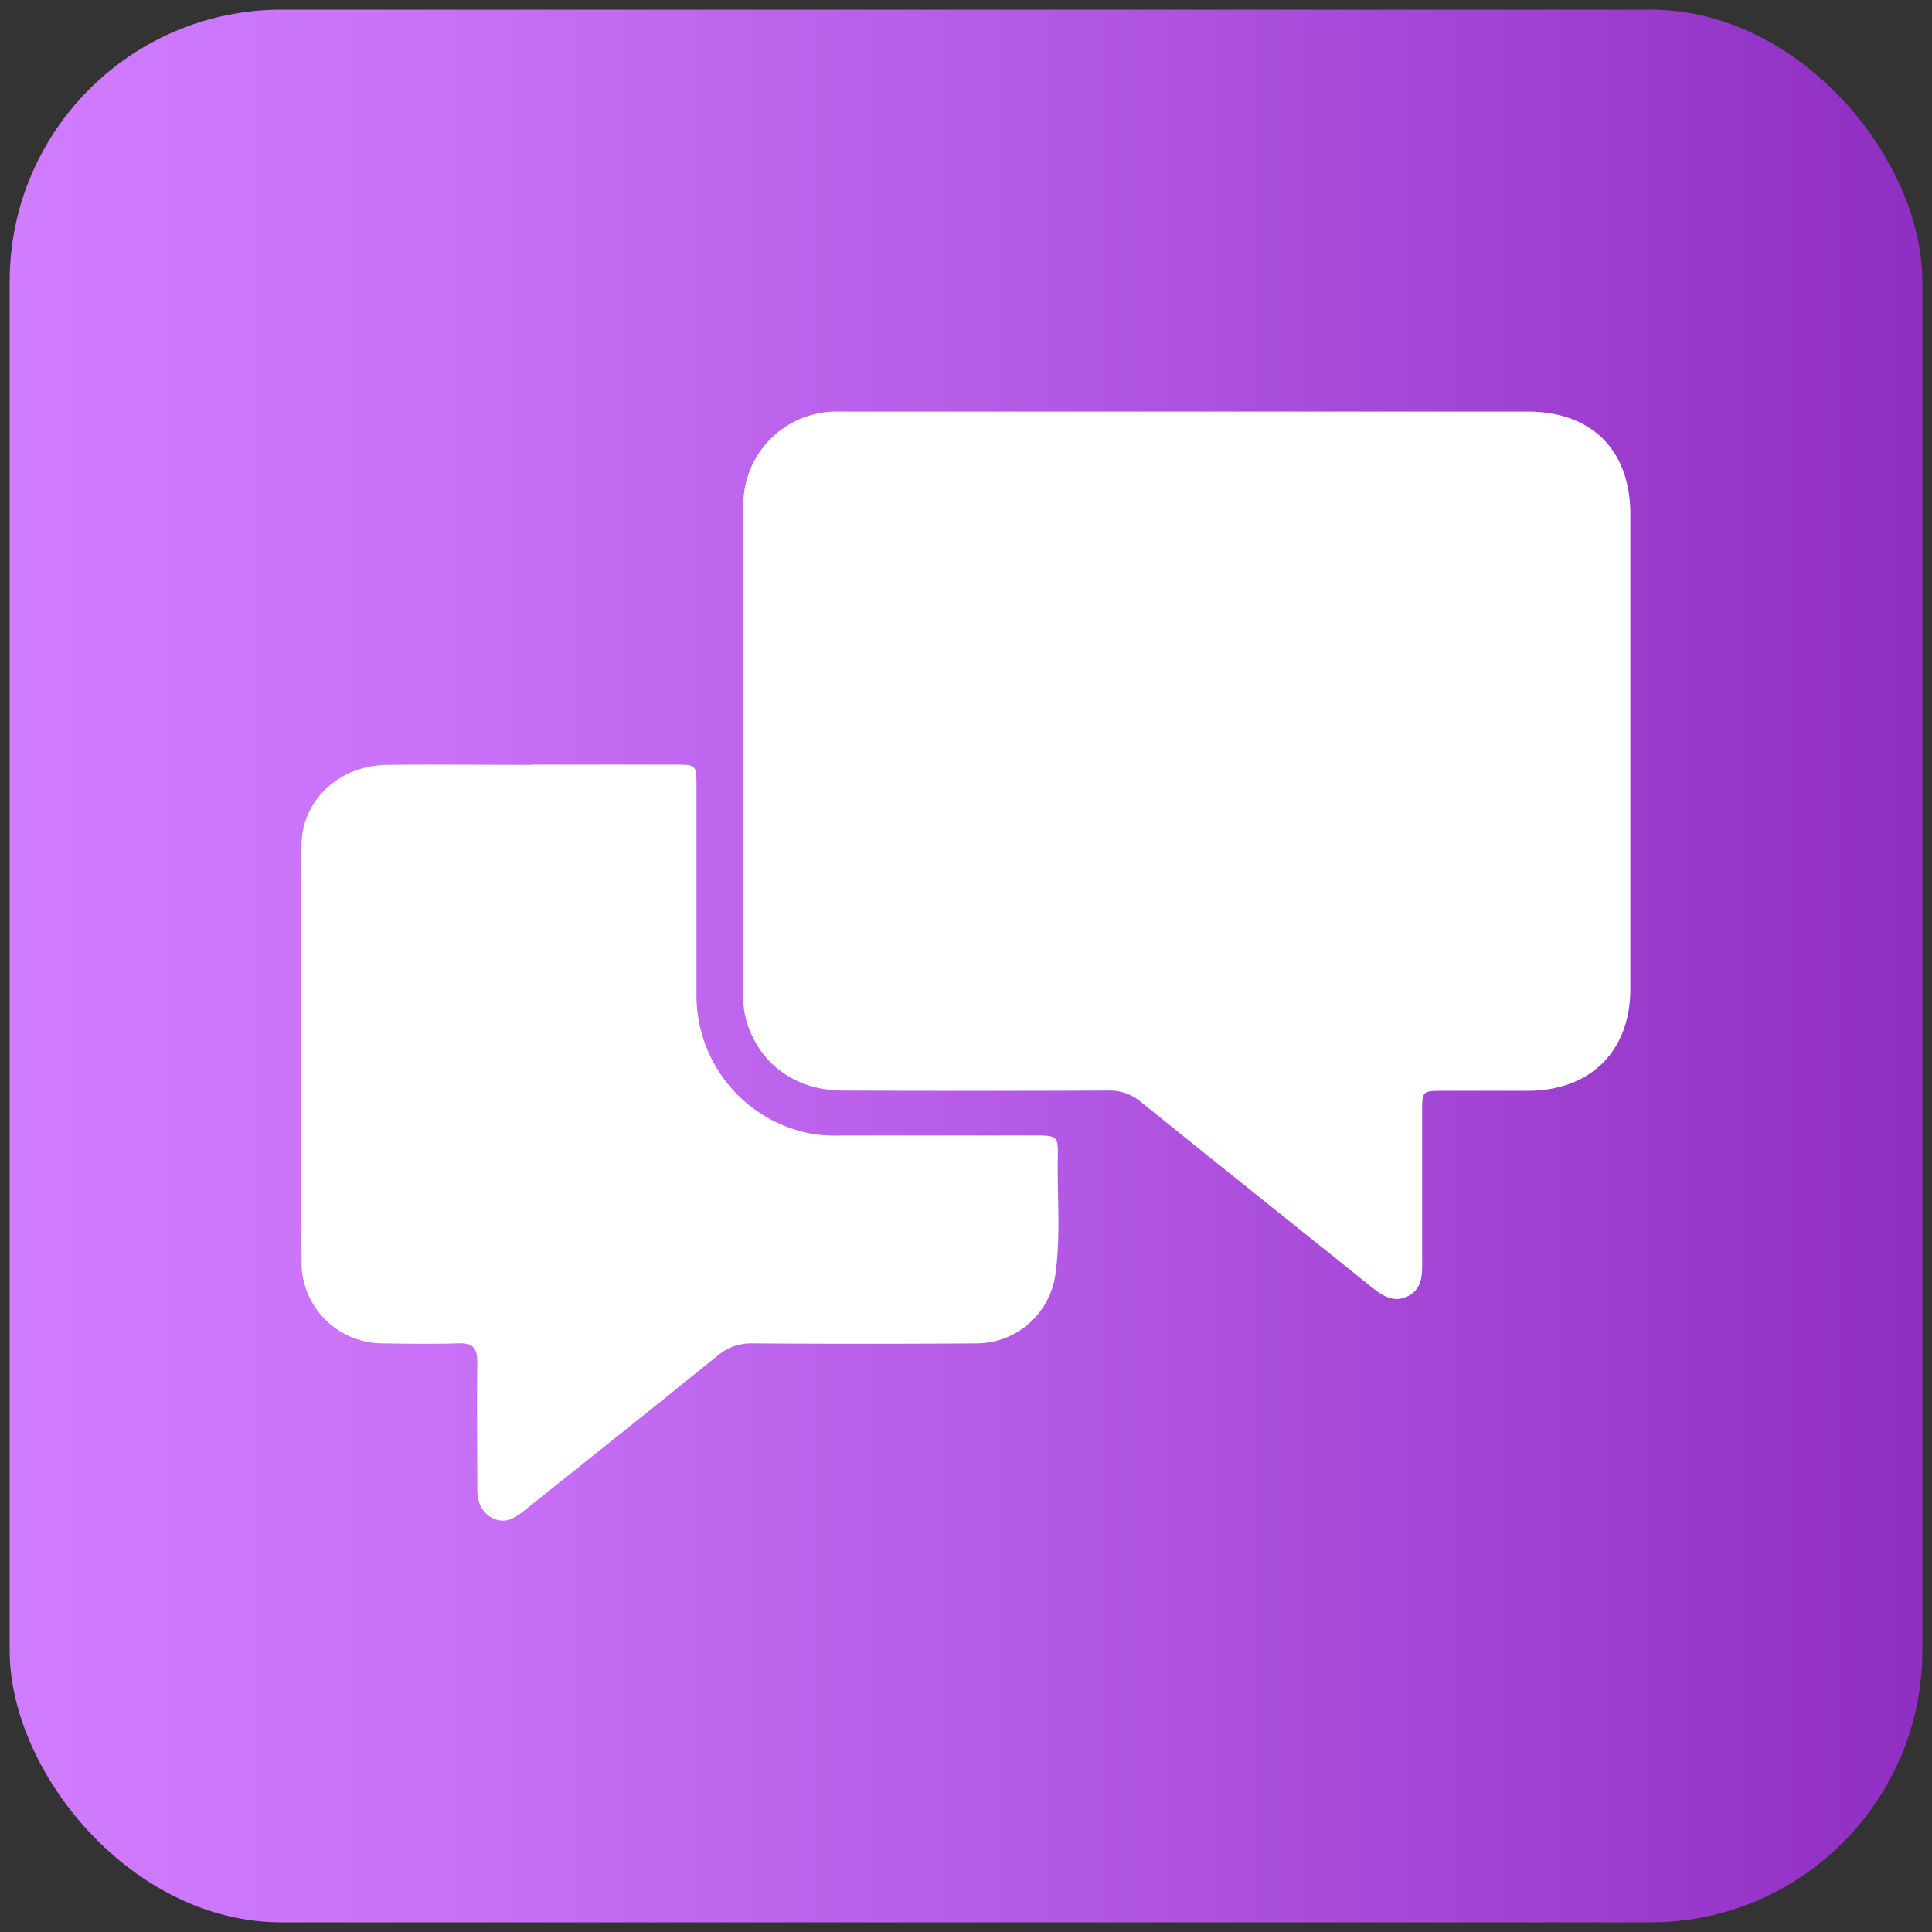
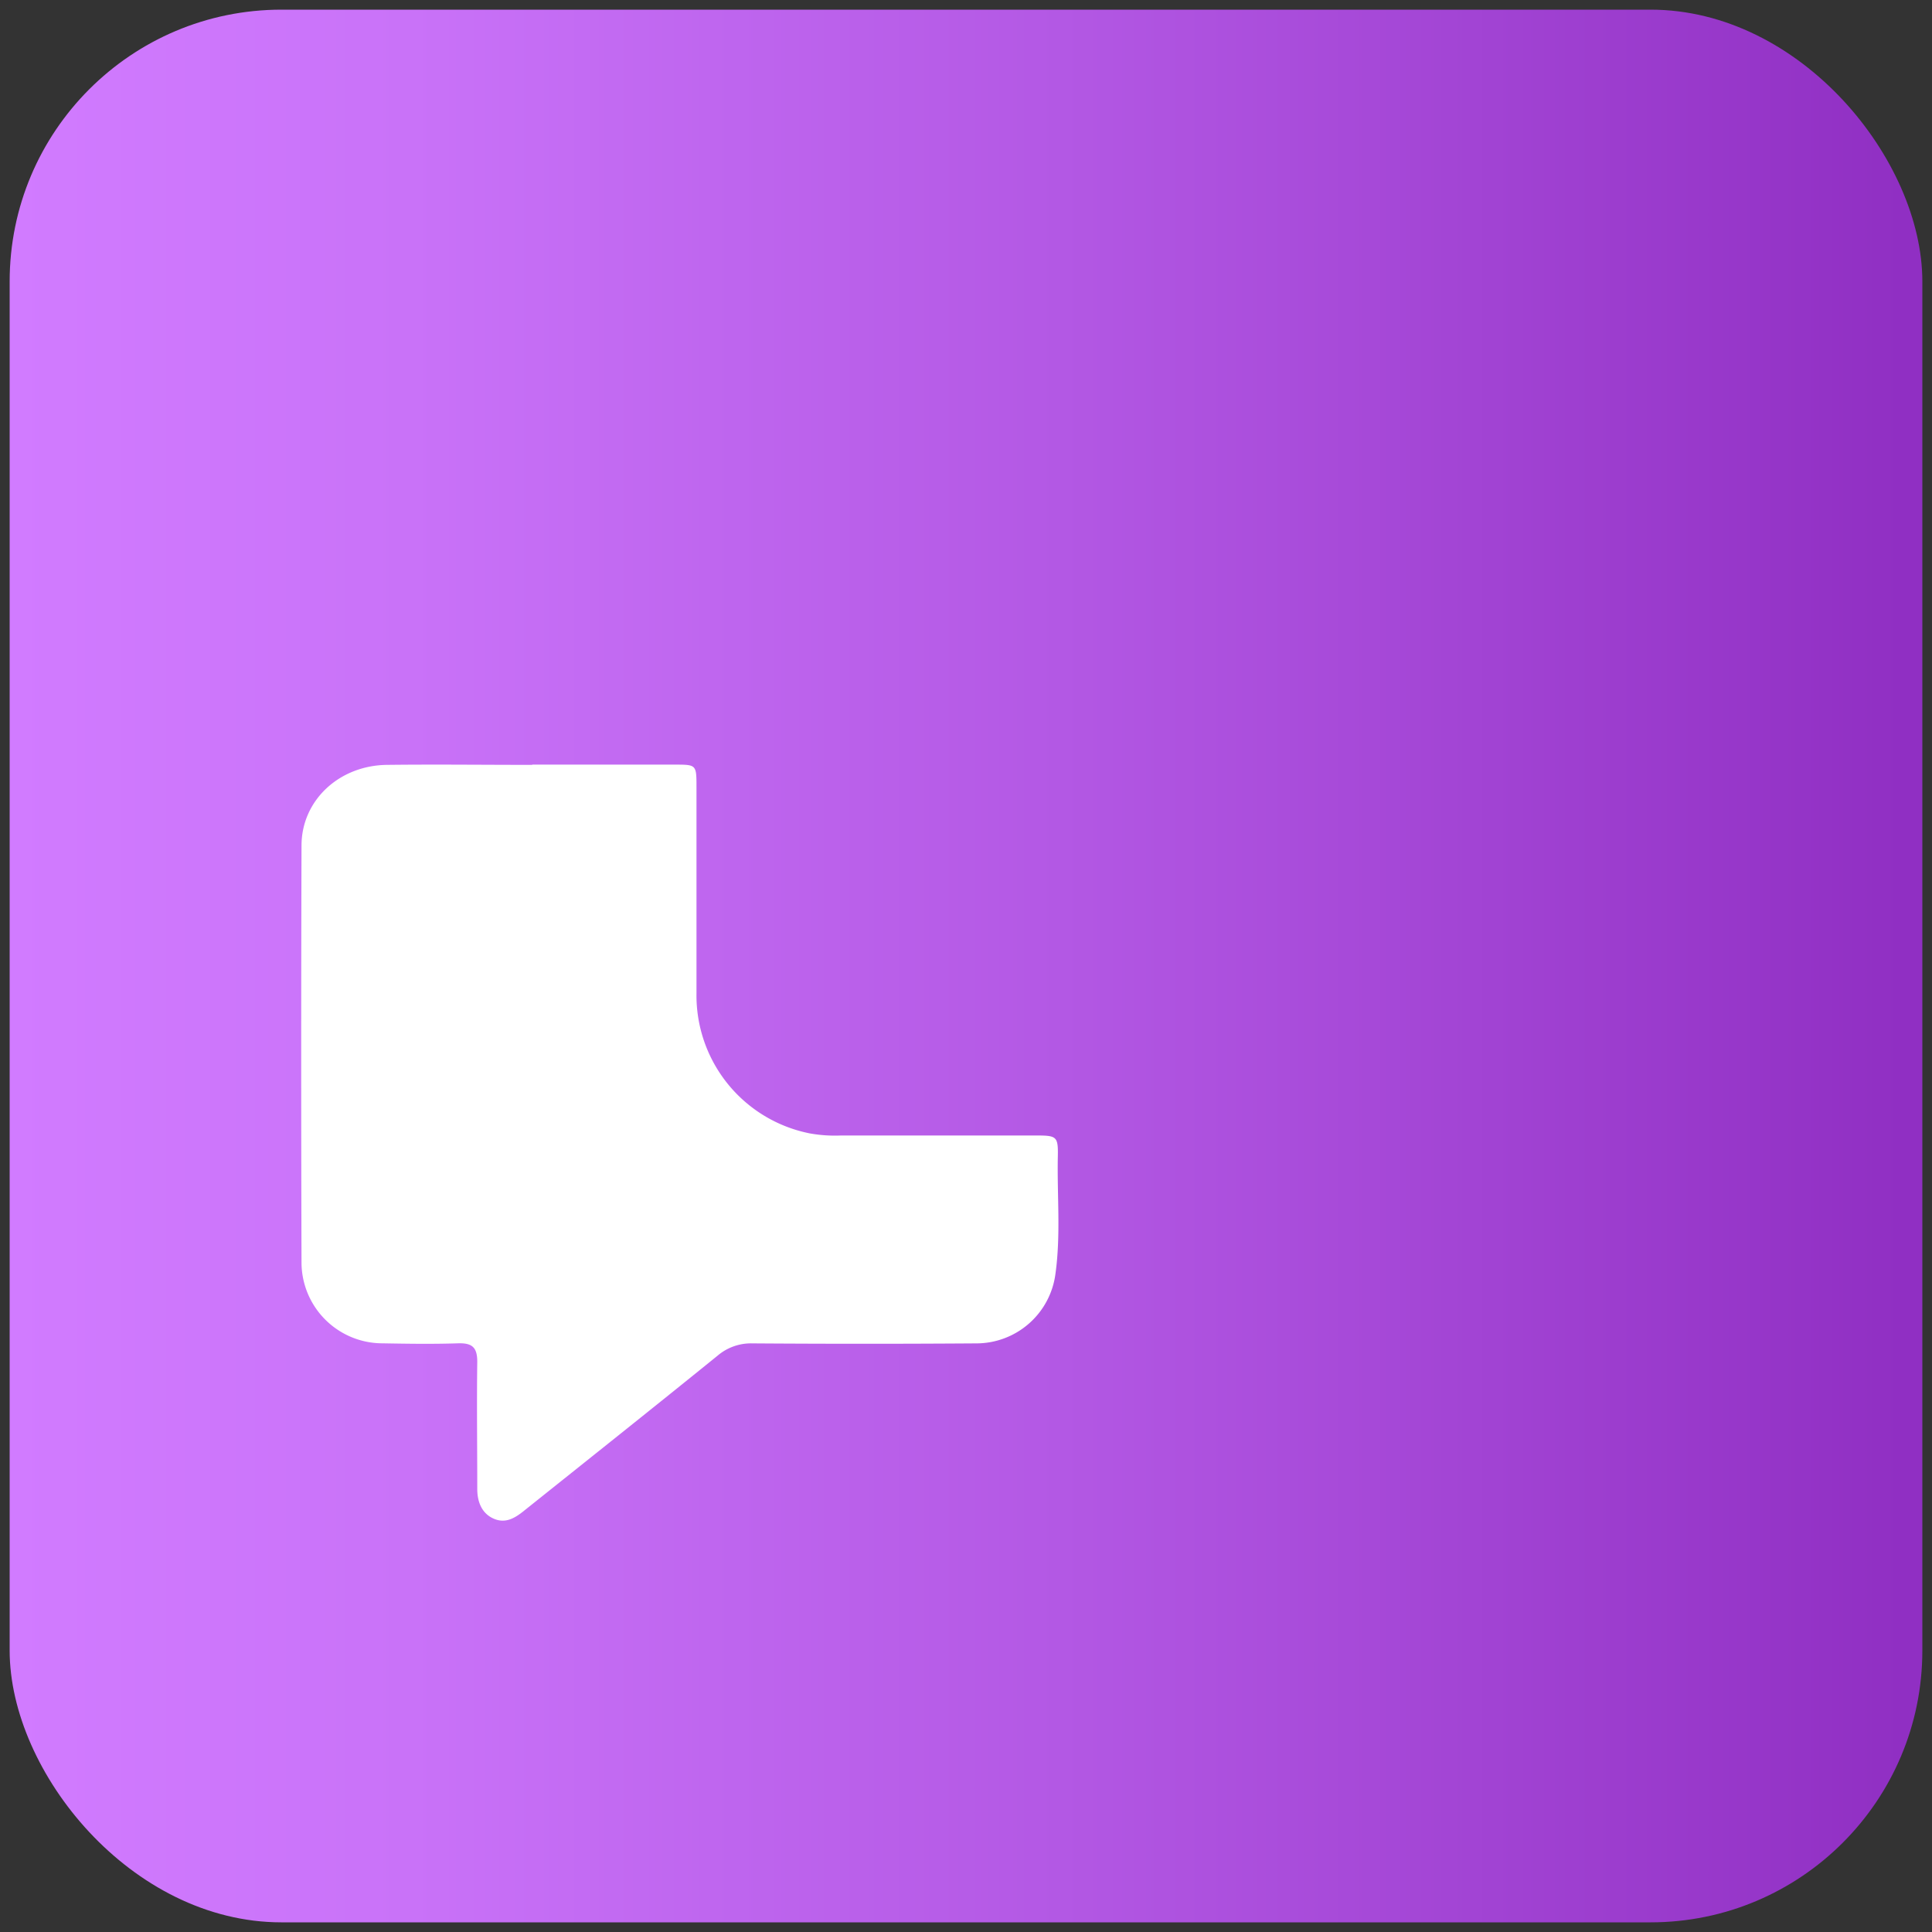
<svg xmlns="http://www.w3.org/2000/svg" id="Ebene_1" data-name="Ebene 1" viewBox="0 0 300 300">
  <rect x="0" y="0" width="300" height="300" fill="#333333" stroke="none" />
  <defs>
    <style>.cls-1{fill:url(#Unbenannter_Verlauf_2);}.cls-2{fill:#fff;}</style>
    <linearGradient id="Unbenannter_Verlauf_2" x1="1.5" y1="150" x2="298.5" y2="150" gradientUnits="userSpaceOnUse">
      <stop offset="0" stop-color="#d17bff" />
      <stop offset="0.21" stop-color="#c972f8" />
      <stop offset="0.55" stop-color="#b358e4" />
      <stop offset="0.99" stop-color="#902fc3" />
    </linearGradient>
  </defs>
  <rect class="cls-1" x="1.5" y="1.5" width="297" height="297" rx="42.2" />
-   <path class="cls-2" d="M184.47,63.91h52.69c10.06,0,16,6,16,16q0,36.81,0,73.63c0,9.64-6.14,15.78-15.82,15.84-4.45,0-8.9,0-13.34,0-3.12,0-3.17.06-3.17,3.27,0,7.59,0,15.19,0,22.78,0,2.21.2,4.64-2.23,5.85s-4.34-.39-6.16-1.85c-11.78-9.46-23.59-18.88-35.34-28.37a7.47,7.47,0,0,0-5-1.72q-20.6.09-41.19,0c-7.54,0-13.21-4.29-15.09-11.13a13.16,13.16,0,0,1-.4-3.64q0-38,0-75.94a14.47,14.47,0,0,1,14.75-14.72c18.1,0,36.21,0,54.31,0Z" />
  <path class="cls-2" d="M82.66,118.73h22.09c3.39,0,3.4,0,3.4,3.5,0,10.66,0,21.32,0,32A21.84,21.84,0,0,0,125.78,176a22.2,22.2,0,0,0,4.81.32H161c3.09,0,3.32.18,3.26,3.24-.13,6.06.47,12.13-.36,18.16a12.39,12.39,0,0,1-12.31,10.88q-17.37.12-34.74,0a8,8,0,0,0-5.44,1.92c-10,8.1-20.09,16.12-30.15,24.16-1.36,1.08-2.82,1.94-4.64,1.12s-2.5-2.6-2.51-4.55c0-6.59-.09-13.19,0-19.78,0-2.25-.78-2.95-3-2.88-3.9.13-7.82.07-11.73,0a12.58,12.58,0,0,1-12.56-12.41q-.1-32.43,0-64.88c0-7,5.82-12.44,13.26-12.53s15,0,22.55,0Z" />
</svg>